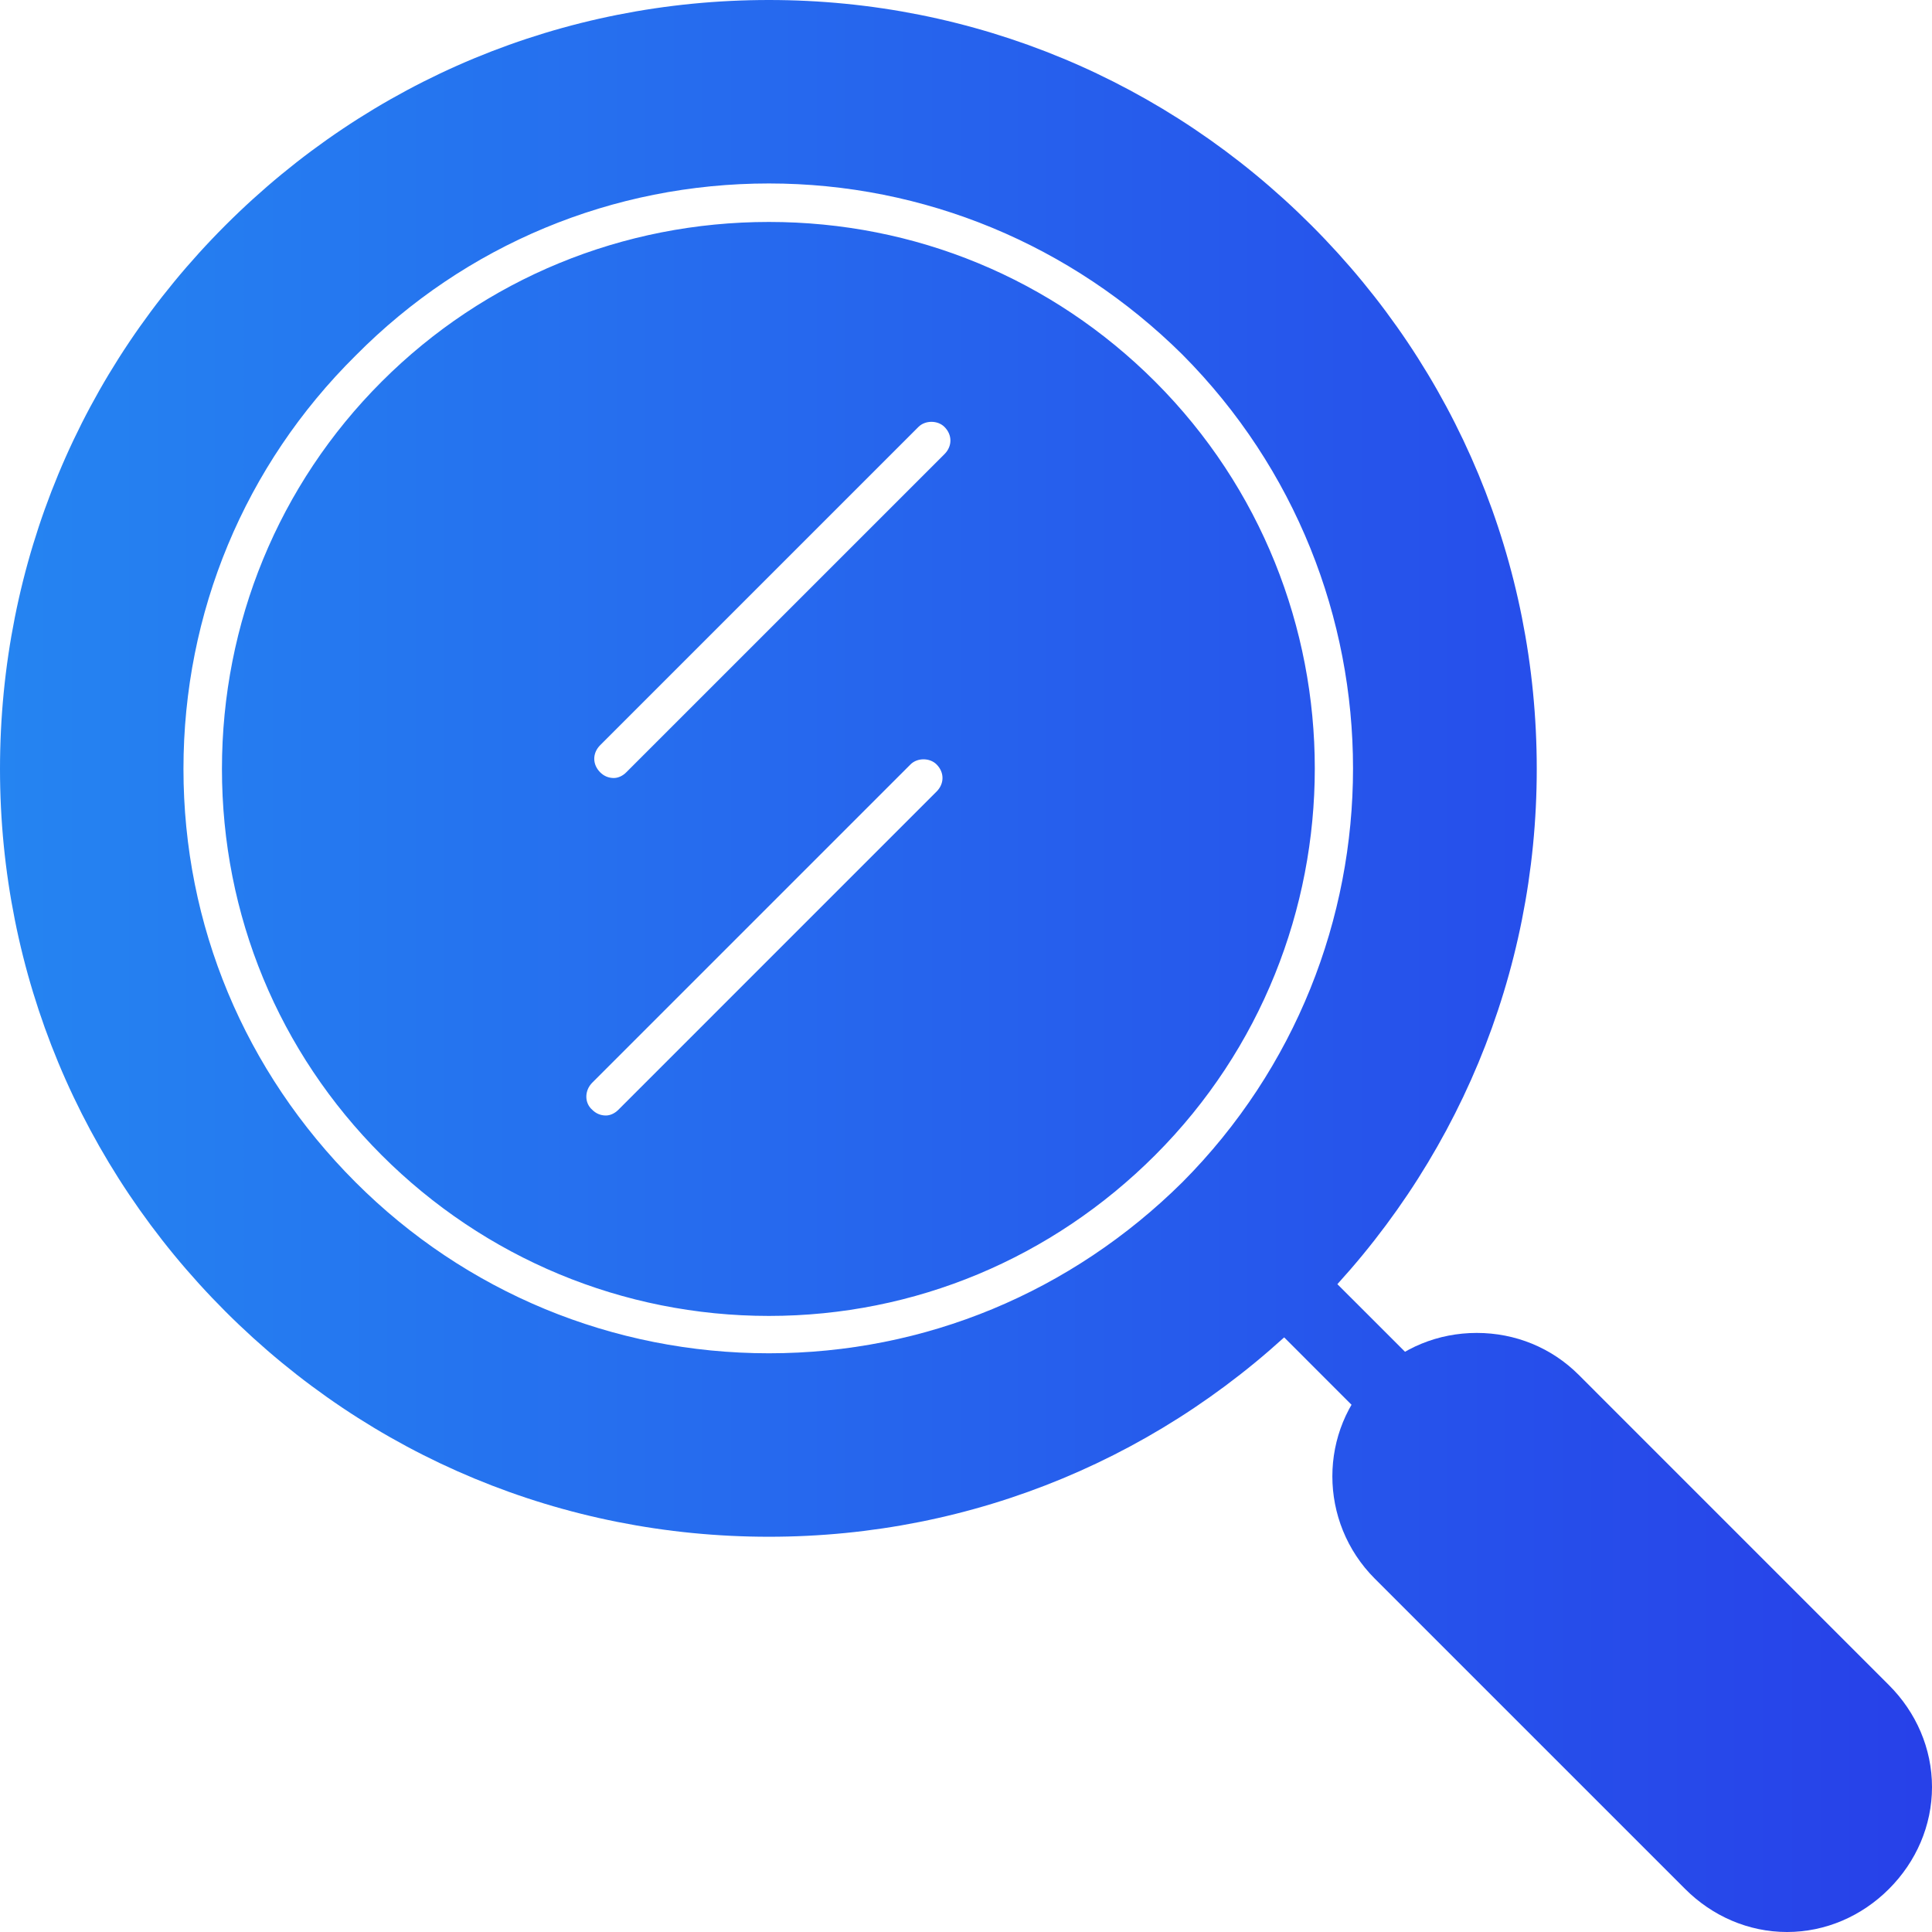
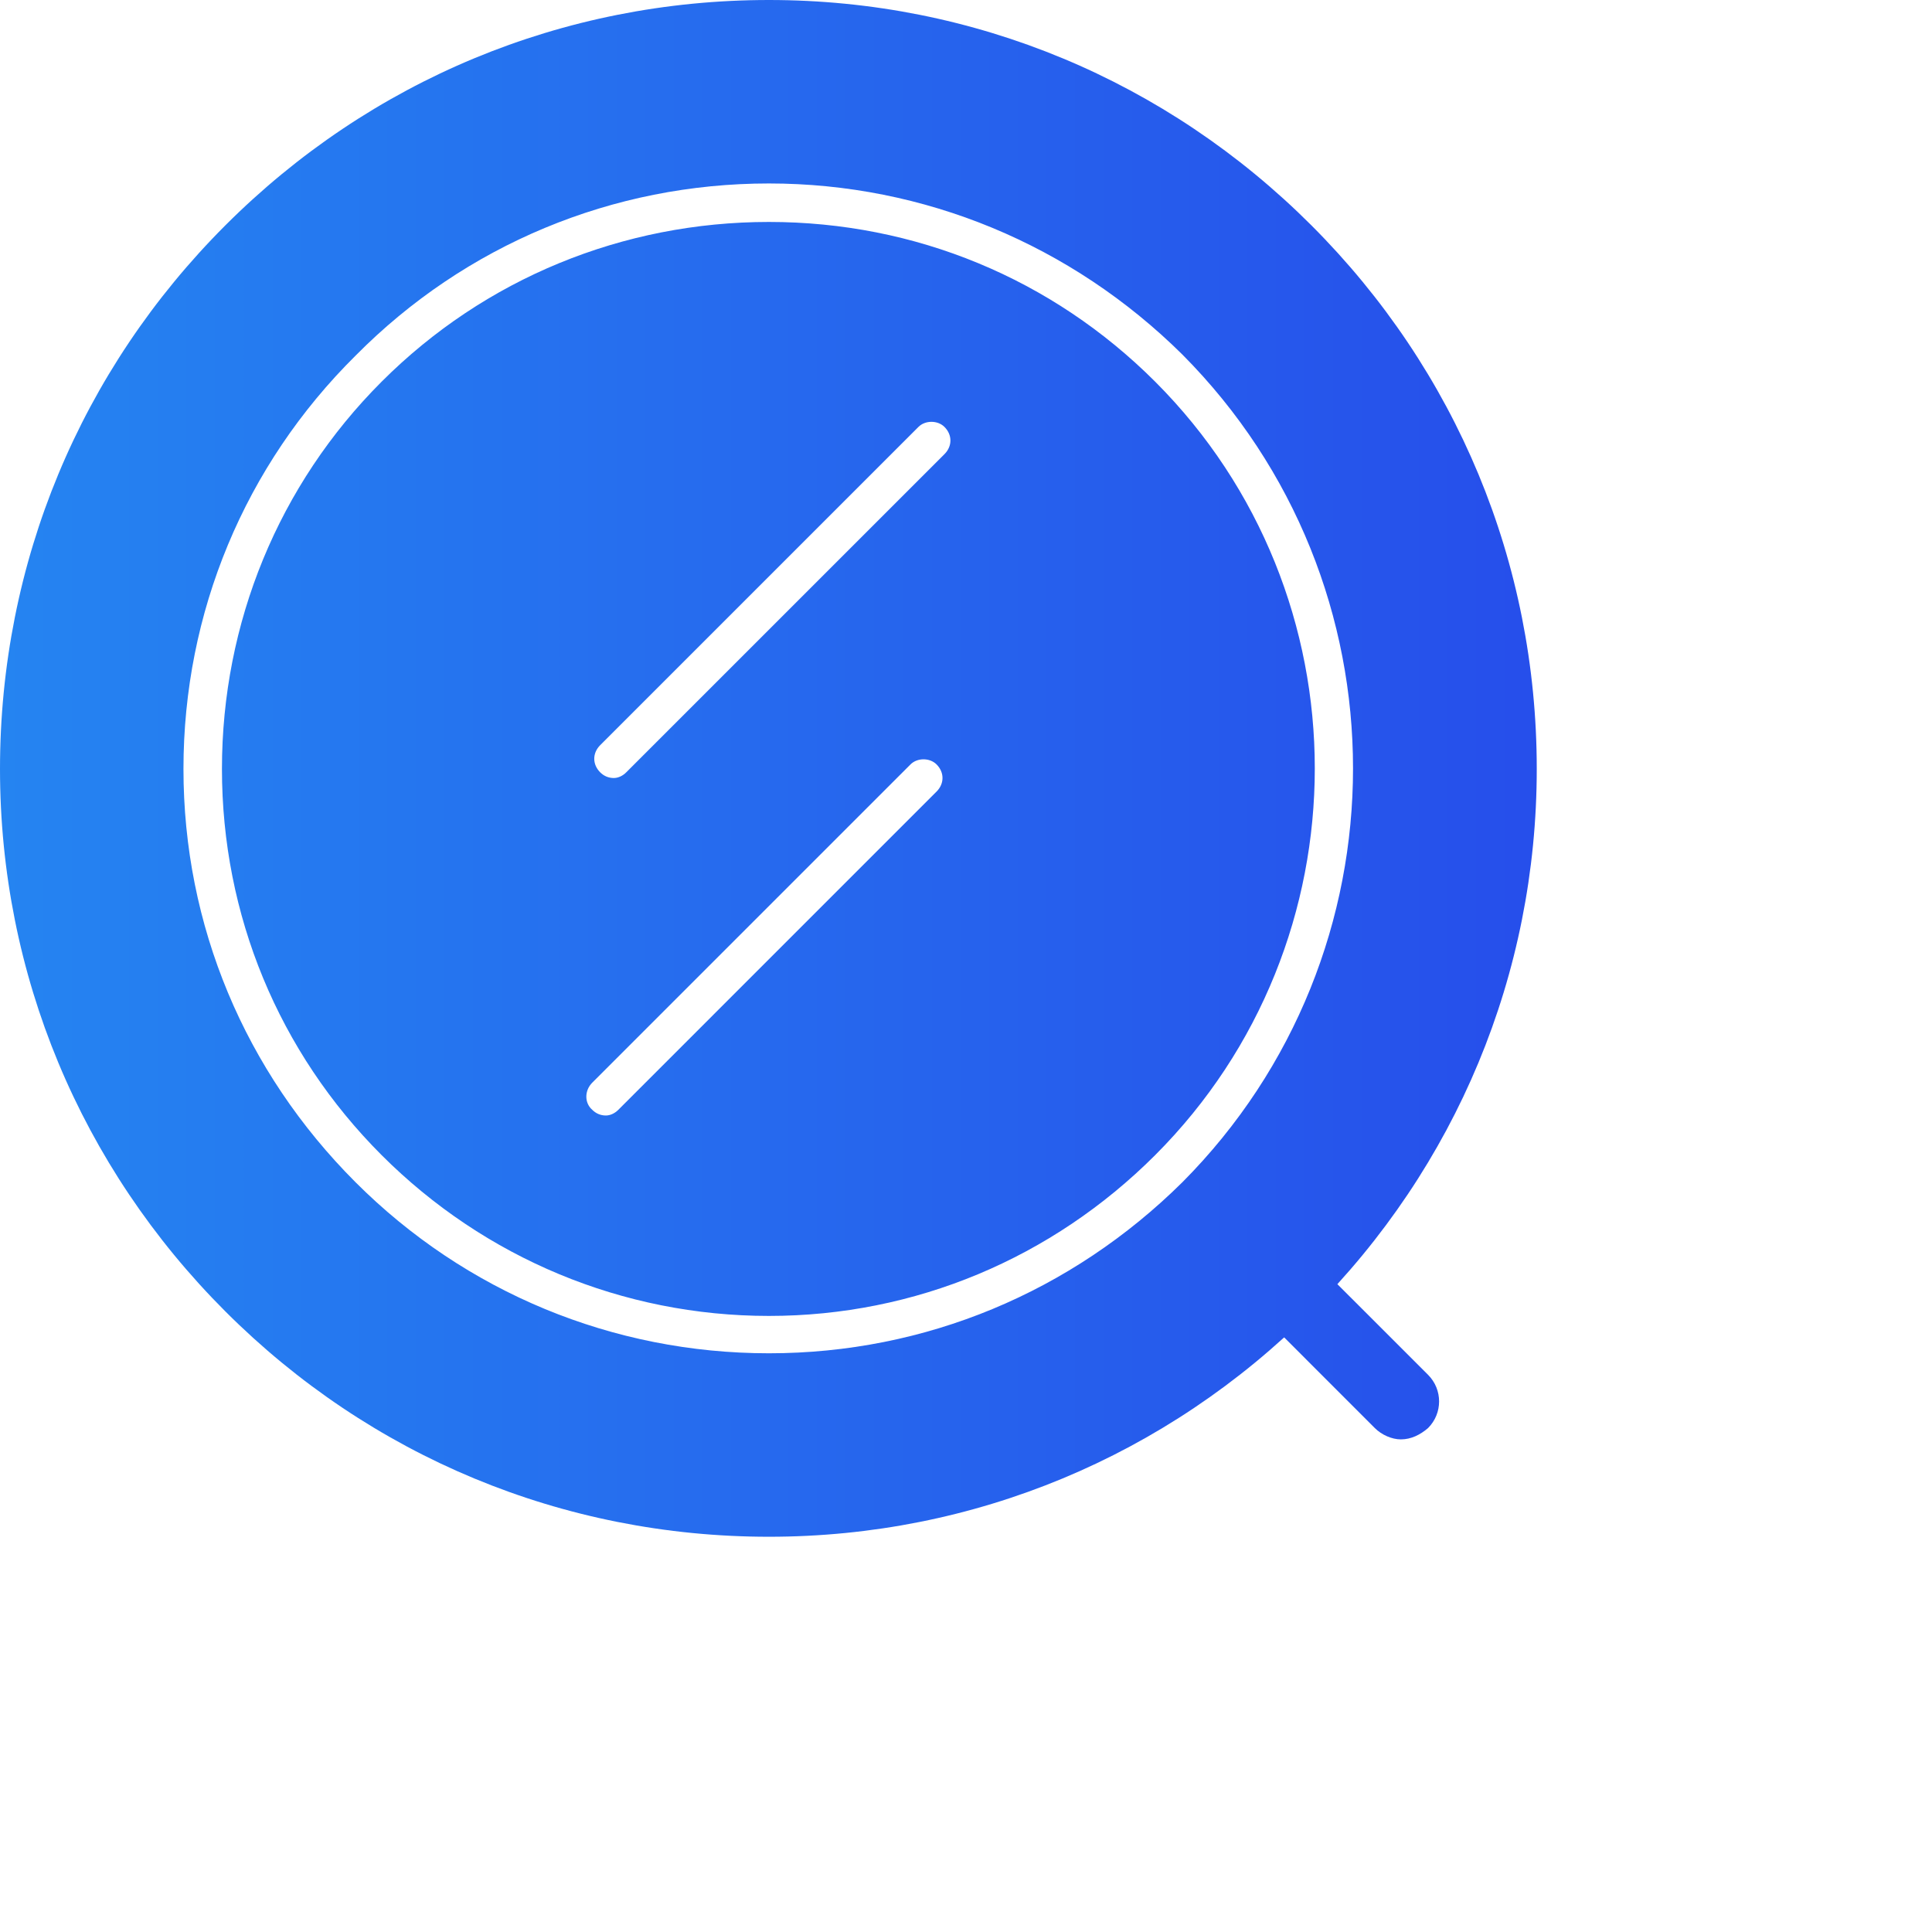
<svg xmlns="http://www.w3.org/2000/svg" width="50" height="50" viewBox="0 0 50 50" fill="none">
  <path fill-rule="evenodd" clip-rule="evenodd" d="M19.9 39.771C14.566 39.771 9.584 37.691 5.832 33.939C2.081 30.188 0 25.205 0 19.9C0 14.566 2.081 9.584 5.832 5.832C9.584 2.081 14.566 0 19.9 0C25.205 0 30.188 2.081 33.939 5.832C37.691 9.584 39.771 14.566 39.771 19.9C39.771 25.205 37.691 30.188 33.939 33.939C30.188 37.691 25.205 39.771 19.9 39.771ZM15.68 28.869C15.797 28.869 15.914 28.81 16.002 28.722L24.238 20.486C24.443 20.281 24.443 19.988 24.238 19.783C24.062 19.607 23.74 19.607 23.564 19.783L15.328 28.019C15.123 28.224 15.123 28.546 15.328 28.722C15.416 28.81 15.533 28.869 15.68 28.869ZM15.885 20.135C16.002 20.135 16.12 20.076 16.207 19.988L24.443 11.753C24.648 11.547 24.648 11.254 24.443 11.049C24.267 10.873 23.945 10.873 23.769 11.049L15.533 19.285C15.328 19.49 15.328 19.783 15.533 19.988C15.621 20.076 15.739 20.135 15.885 20.135ZM19.9 35.023C23.945 35.023 27.726 33.441 30.598 30.598C36.489 24.678 36.489 15.094 30.598 9.174C27.726 6.331 23.916 4.748 19.9 4.748C15.856 4.748 12.046 6.331 9.203 9.203C6.331 12.046 4.748 15.856 4.748 19.9C4.748 23.945 6.331 27.726 9.203 30.598C12.046 33.441 15.856 35.023 19.9 35.023ZM19.9 5.744C23.681 5.744 27.227 7.21 29.895 9.877C35.404 15.387 35.404 24.384 29.895 29.895C27.227 32.562 23.681 34.056 19.9 34.056C16.12 34.056 12.544 32.562 9.877 29.895C7.21 27.227 5.744 23.681 5.744 19.9C5.744 16.12 7.21 12.544 9.877 9.877C12.544 7.21 16.12 5.744 19.9 5.744Z" fill="url(#paint0_linear_17032_27845)" />
  <path fill-rule="evenodd" clip-rule="evenodd" d="M36.254 37.251C36.02 37.251 35.756 37.134 35.58 36.958L32.562 33.939C32.181 33.558 32.181 32.943 32.562 32.562C32.943 32.181 33.558 32.181 33.939 32.562L36.958 35.58C37.339 35.961 37.339 36.577 36.958 36.958C36.753 37.134 36.518 37.251 36.254 37.251Z" fill="url(#paint1_linear_17032_27845)" />
-   <path fill-rule="evenodd" clip-rule="evenodd" d="M46.248 50C45.252 50 44.314 49.59 43.611 48.886L35.58 40.856C34.115 39.39 34.115 37.016 35.58 35.58C36.284 34.877 37.222 34.496 38.218 34.496C39.215 34.496 40.152 34.877 40.856 35.58L48.886 43.611C49.59 44.314 50 45.252 50 46.248C50 47.245 49.59 48.183 48.886 48.886C48.183 49.59 47.245 50 46.248 50Z" fill="url(#paint2_linear_17032_27845)" />
  <defs>
    <linearGradient id="paint0_linear_17032_27845" x1="0" y1="25" x2="55.645" y2="25" gradientUnits="userSpaceOnUse">
      <stop stop-color="#2584F1" />
      <stop offset="1" stop-color="#2739E8" />
    </linearGradient>
    <linearGradient id="paint1_linear_17032_27845" x1="0" y1="25" x2="55.645" y2="25" gradientUnits="userSpaceOnUse">
      <stop stop-color="#2584F1" />
      <stop offset="1" stop-color="#2739E8" />
    </linearGradient>
    <linearGradient id="paint2_linear_17032_27845" x1="0" y1="25" x2="55.645" y2="25" gradientUnits="userSpaceOnUse">
      <stop stop-color="#2584F1" />
      <stop offset="1" stop-color="#2739E8" />
    </linearGradient>
  </defs>
</svg>